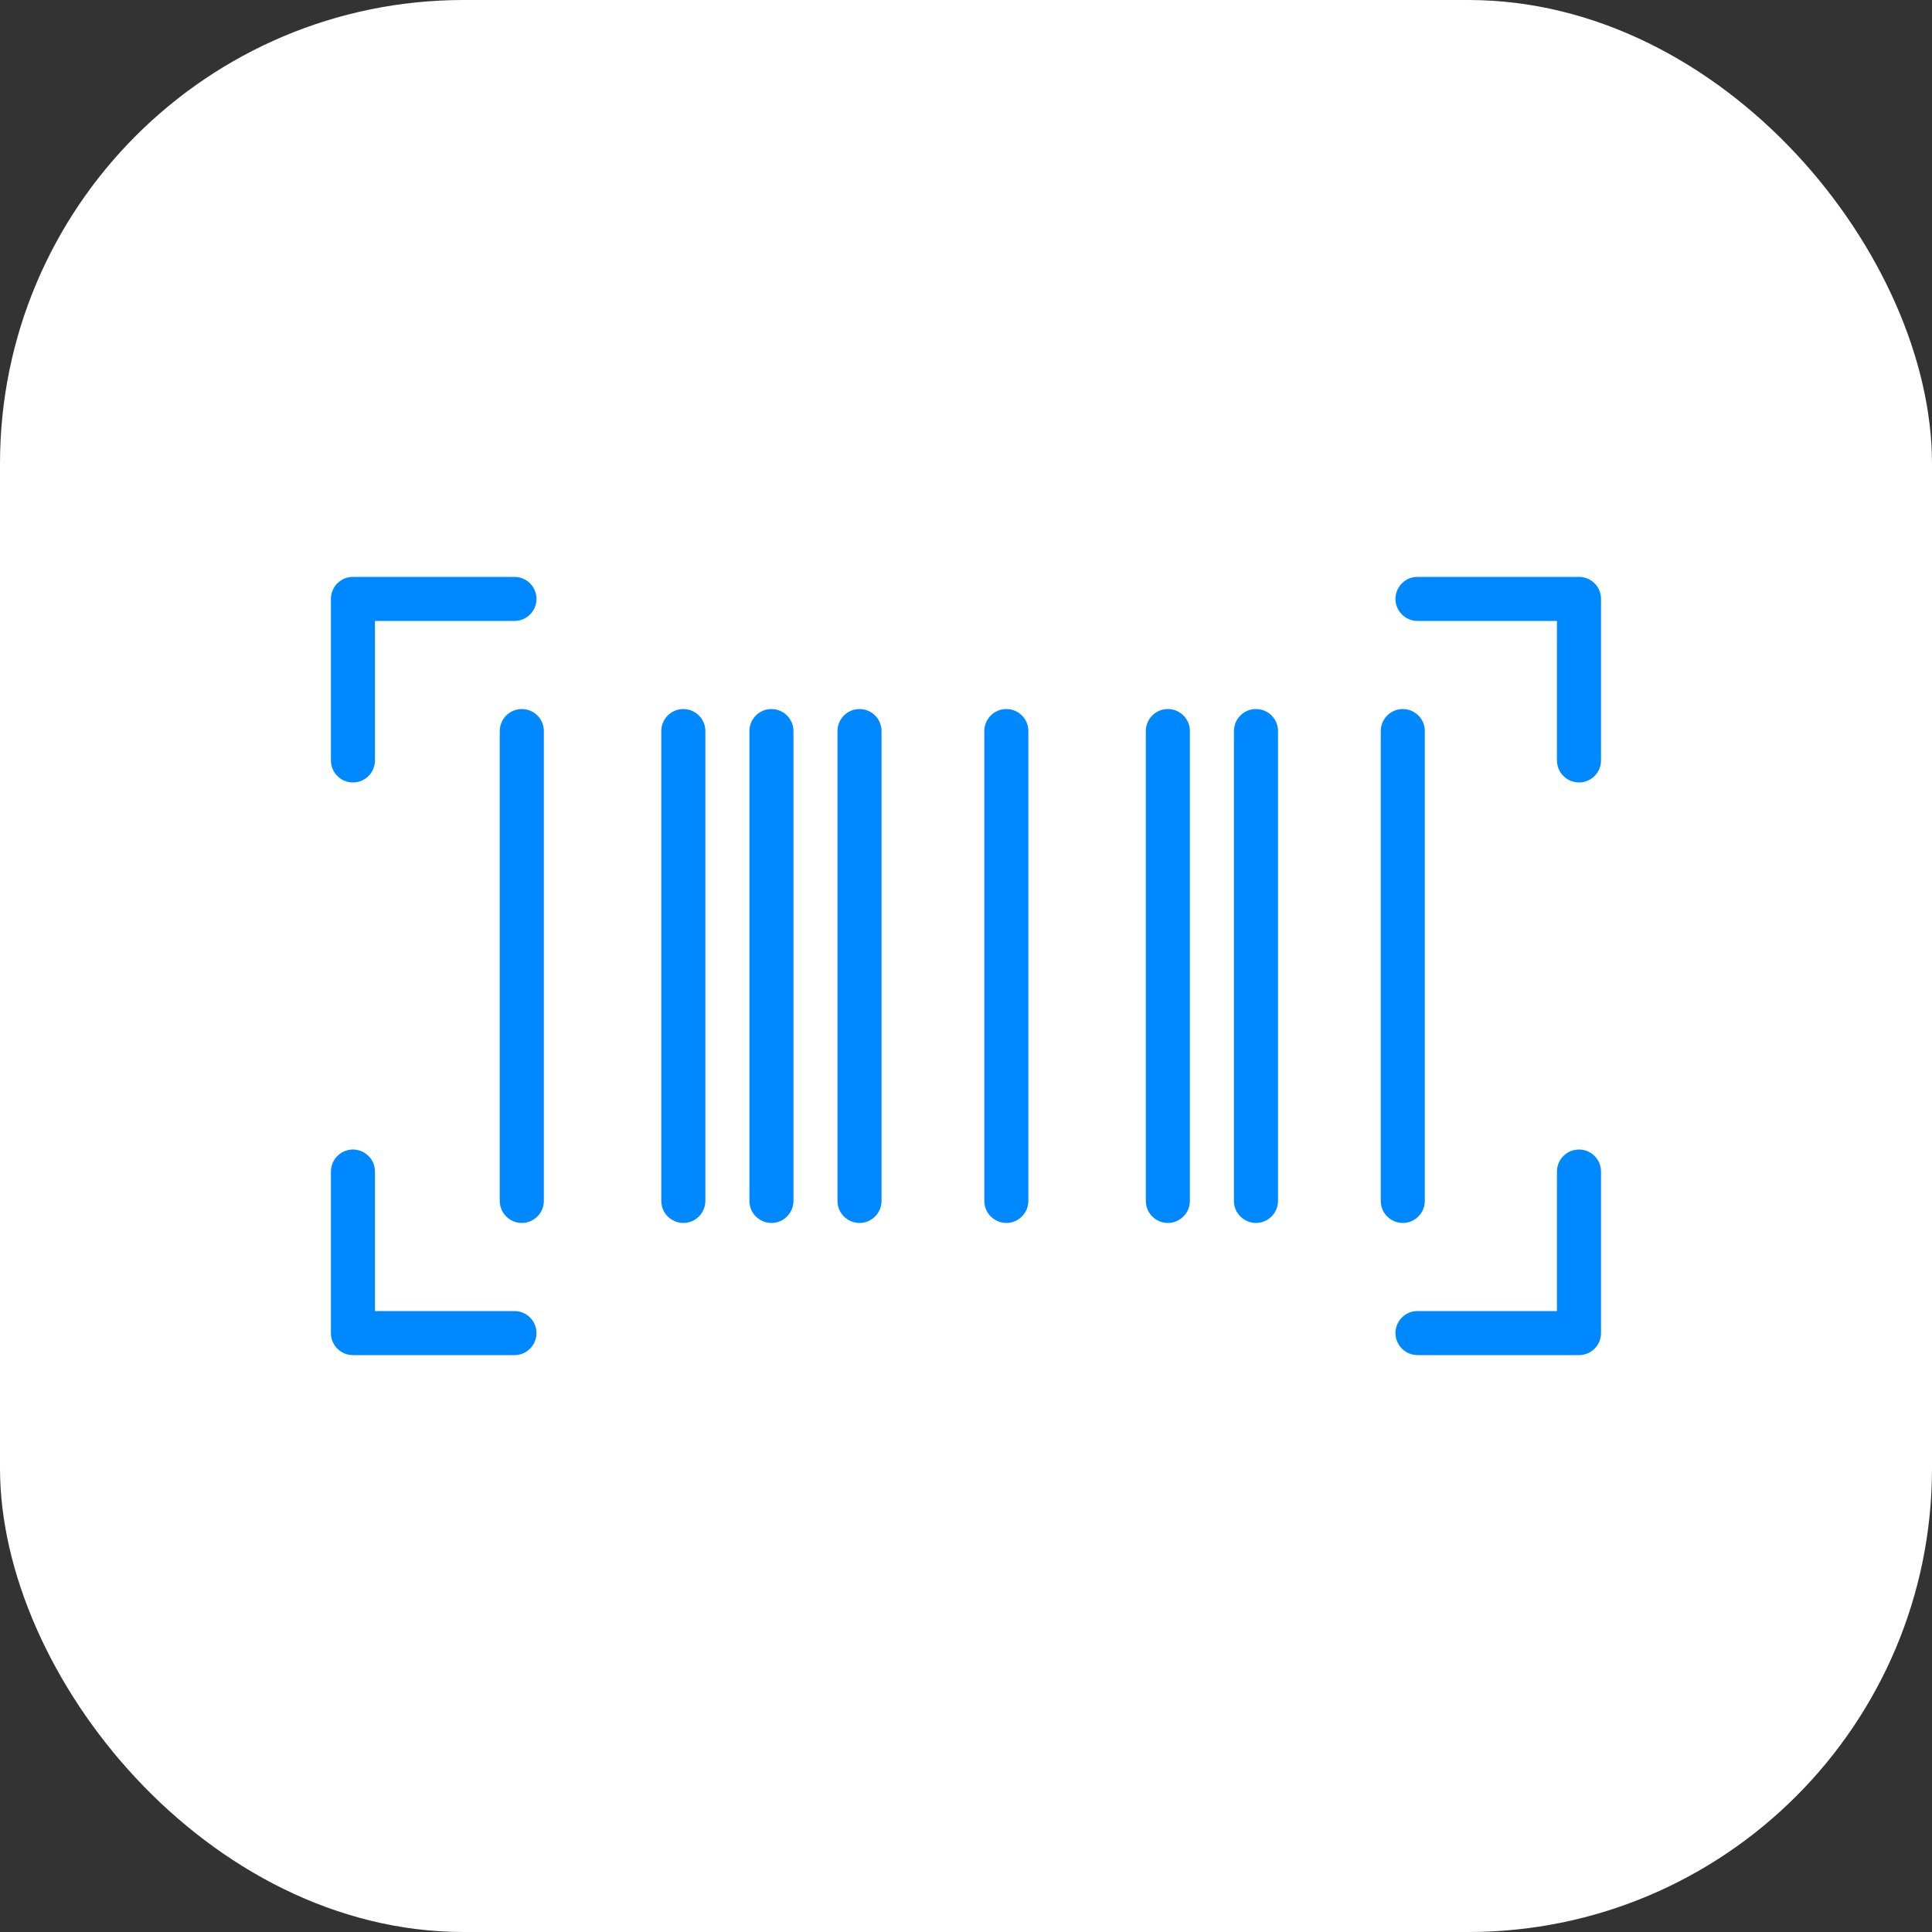
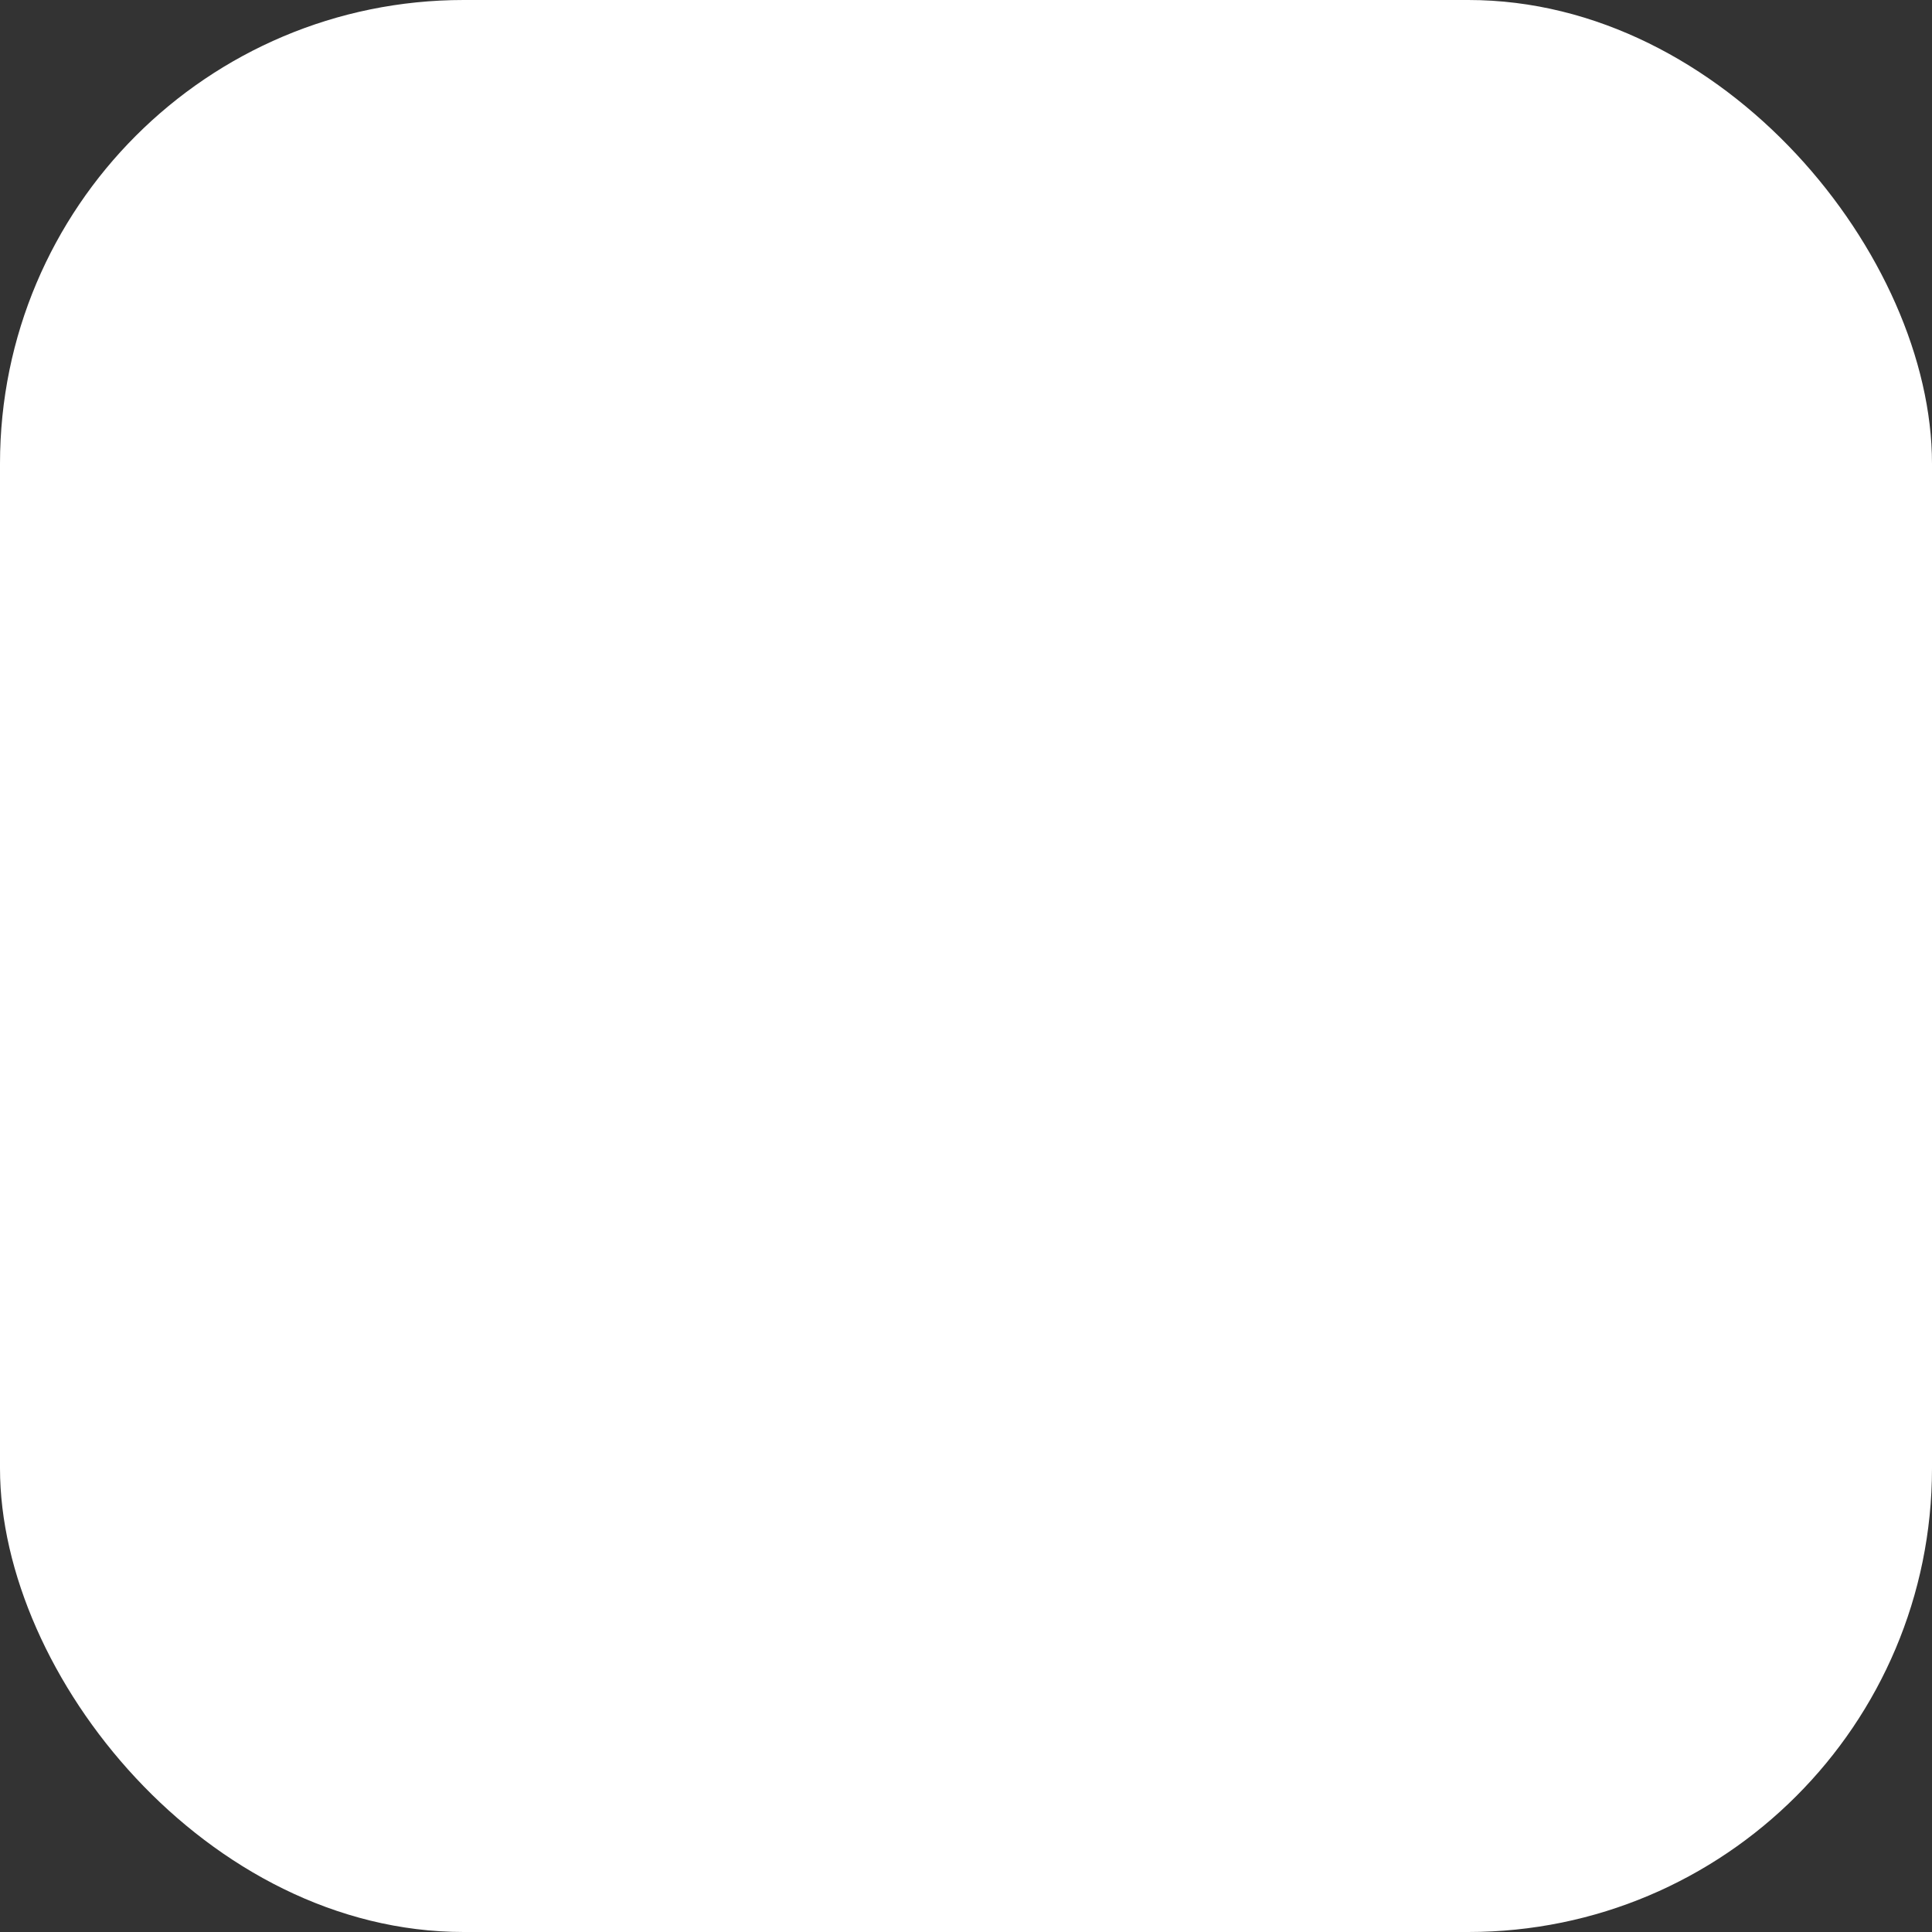
<svg xmlns="http://www.w3.org/2000/svg" width="50" height="50" viewBox="0 0 50 50" fill="none">
  <rect x="0" y="0" width="50" height="50" fill="#333333" stroke="none" />
  <rect width="50" height="50" rx="12" fill="white" />
-   <path fill-rule="evenodd" clip-rule="evenodd" d="M9.134 20.25C9.449 20.25 9.704 19.994 9.704 19.68C9.704 18.476 9.704 17.273 9.704 16.07C10.908 16.07 12.111 16.07 13.315 16.07C13.753 16.07 14.027 15.595 13.808 15.215C13.706 15.038 13.518 14.93 13.315 14.93C11.921 14.93 10.528 14.93 9.134 14.93C8.82 14.93 8.564 15.185 8.564 15.5C8.564 16.893 8.564 18.286 8.564 19.68C8.564 19.994 8.82 20.25 9.134 20.25ZM13.315 33.93C12.111 33.93 10.908 33.93 9.704 33.93C9.704 32.726 9.704 31.523 9.704 30.32C9.704 29.881 9.229 29.607 8.849 29.826C8.673 29.928 8.564 30.116 8.564 30.32C8.564 31.713 8.564 33.106 8.564 34.5C8.564 34.815 8.82 35.07 9.134 35.07C10.528 35.07 11.921 35.07 13.315 35.07C13.753 35.07 14.027 34.595 13.808 34.215C13.706 34.038 13.518 33.93 13.315 33.93ZM40.864 29.75C40.55 29.75 40.294 30.005 40.294 30.32C40.294 31.523 40.294 32.726 40.294 33.93C39.091 33.93 37.888 33.93 36.684 33.93C36.246 33.93 35.971 34.405 36.191 34.785C36.293 34.961 36.481 35.07 36.684 35.07C38.078 35.07 39.471 35.07 40.864 35.07C41.179 35.07 41.434 34.815 41.434 34.5C41.434 33.106 41.434 31.713 41.434 30.32C41.434 30.005 41.179 29.75 40.864 29.75ZM40.864 14.93C39.471 14.93 38.078 14.93 36.684 14.93C36.246 14.93 35.971 15.405 36.191 15.785C36.293 15.961 36.481 16.07 36.684 16.07C37.888 16.07 39.091 16.07 40.294 16.07C40.294 17.273 40.294 18.476 40.294 19.68C40.294 20.119 40.77 20.393 41.15 20.173C41.326 20.072 41.434 19.883 41.434 19.68C41.434 18.286 41.434 16.893 41.434 15.5C41.434 15.185 41.179 14.93 40.864 14.93ZM13.505 18.35C13.19 18.35 12.934 18.605 12.934 18.92C12.934 22.973 12.934 27.026 12.934 31.08C12.934 31.518 13.409 31.793 13.79 31.573C13.966 31.471 14.075 31.283 14.075 31.08C14.075 27.026 14.075 22.973 14.075 18.92C14.075 18.605 13.819 18.35 13.505 18.35ZM17.684 18.35C17.37 18.35 17.114 18.605 17.114 18.92C17.114 22.973 17.114 27.026 17.114 31.08C17.114 31.518 17.59 31.793 17.97 31.573C18.146 31.471 18.255 31.283 18.255 31.08C18.255 27.026 18.255 22.973 18.255 18.92C18.255 18.605 17.999 18.35 17.684 18.35ZM19.965 18.35C19.65 18.35 19.395 18.605 19.395 18.92C19.395 22.973 19.395 27.026 19.395 31.08C19.395 31.518 19.869 31.793 20.25 31.573C20.426 31.471 20.535 31.283 20.535 31.08C20.535 27.026 20.535 22.973 20.535 18.92C20.535 18.605 20.279 18.35 19.965 18.35ZM22.244 18.35C21.93 18.35 21.674 18.605 21.674 18.92C21.674 22.973 21.674 27.026 21.674 31.08C21.674 31.518 22.149 31.793 22.529 31.573C22.706 31.471 22.814 31.283 22.814 31.08C22.814 27.026 22.814 22.973 22.814 18.92C22.814 18.605 22.559 18.35 22.244 18.35ZM26.044 18.35C25.73 18.35 25.474 18.605 25.474 18.92C25.474 22.973 25.474 27.026 25.474 31.08C25.474 31.518 25.95 31.793 26.329 31.573C26.506 31.471 26.614 31.283 26.614 31.08C26.614 27.026 26.614 22.973 26.614 18.92C26.614 18.605 26.359 18.35 26.044 18.35ZM30.224 18.35C29.91 18.35 29.654 18.605 29.654 18.92C29.654 22.973 29.654 27.026 29.654 31.08C29.654 31.518 30.13 31.793 30.509 31.573C30.686 31.471 30.794 31.283 30.794 31.08C30.794 27.026 30.794 22.973 30.794 18.92C30.794 18.605 30.539 18.35 30.224 18.35ZM32.505 18.35C32.19 18.35 31.934 18.605 31.934 18.92C31.934 22.973 31.934 27.026 31.934 31.08C31.934 31.518 32.41 31.793 32.789 31.573C32.966 31.471 33.075 31.283 33.075 31.08C33.075 27.026 33.075 22.973 33.075 18.92C33.075 18.605 32.819 18.35 32.505 18.35ZM36.874 31.08C36.874 27.026 36.874 22.973 36.874 18.92C36.874 18.481 36.4 18.207 36.02 18.426C35.843 18.528 35.734 18.716 35.734 18.92C35.734 22.973 35.734 27.026 35.734 31.08C35.734 31.518 36.209 31.793 36.59 31.573C36.766 31.471 36.874 31.283 36.874 31.08Z" fill="#0088FE" />
</svg>